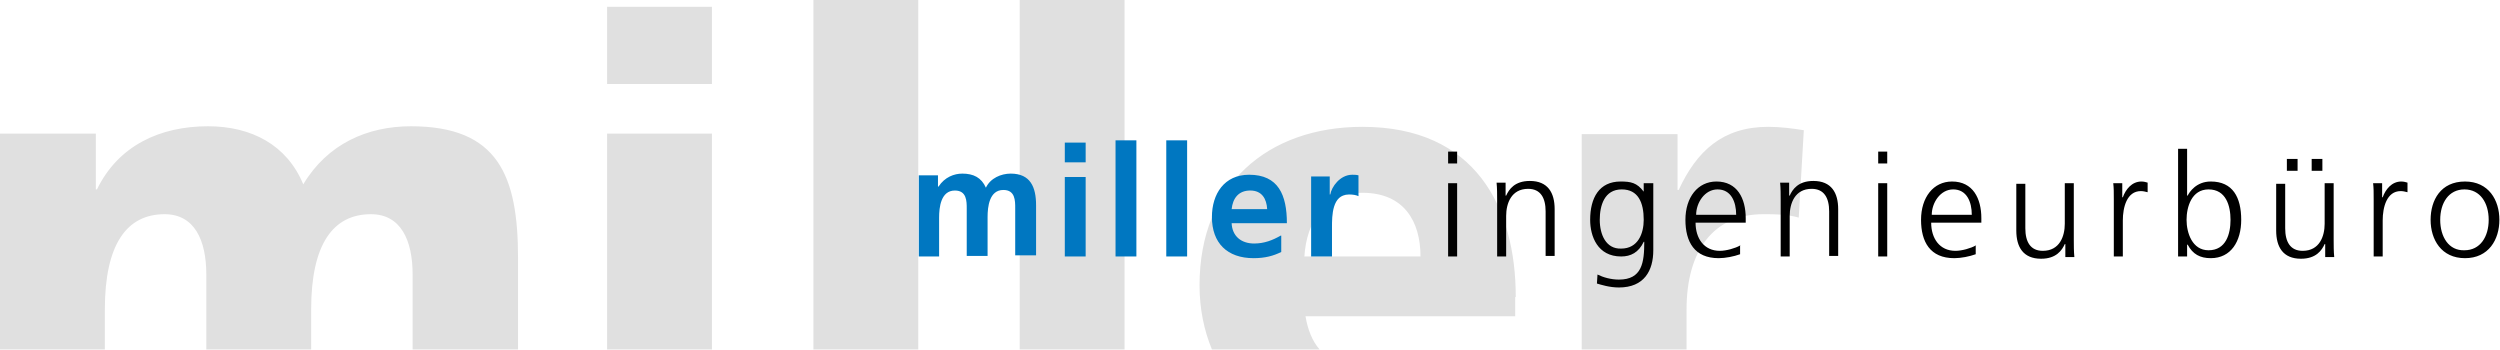
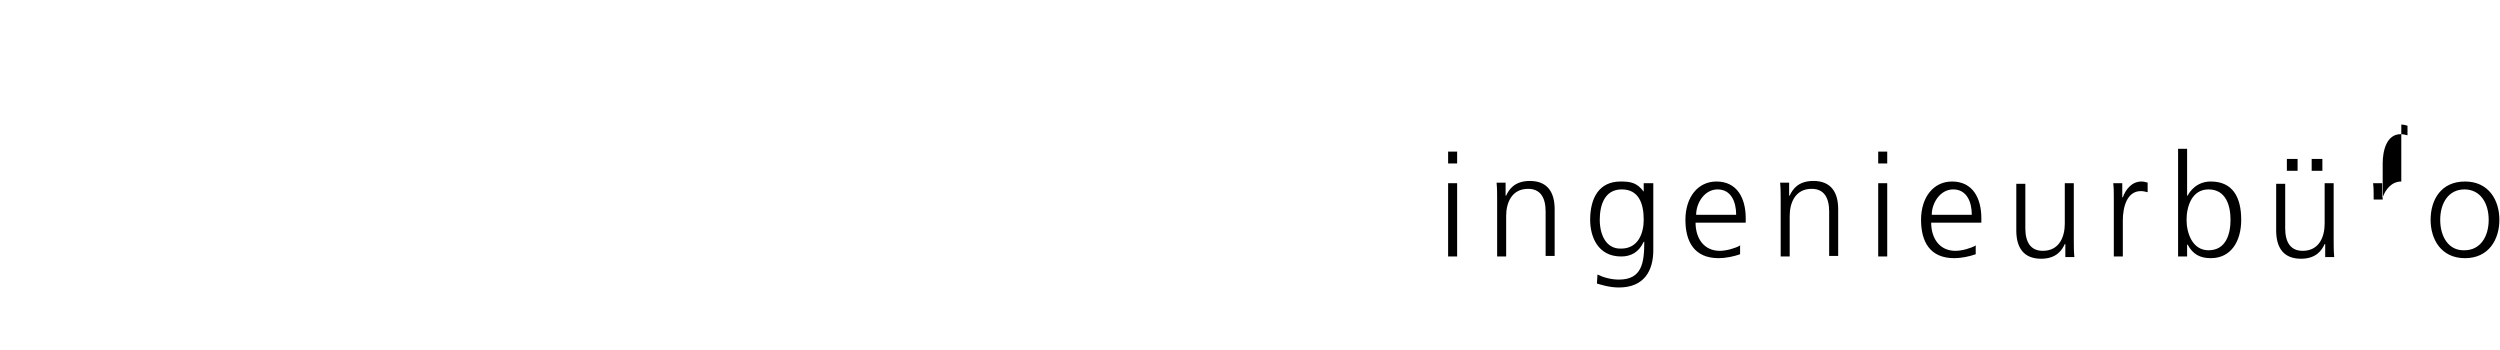
<svg xmlns="http://www.w3.org/2000/svg" width="400.49" height="56" enable-background="new -3 -0.2 448 62" overflow="visible" version="1.1" viewBox="-3 -.2 400.49 56" xml:space="preserve">
  <g transform="matrix(.903 0 0 .903 -.29 -.019)">
-     <path d="m141.3-0.2v62h18.6v-62zm36.6 0v62h18.6v-62zm-73.201 1.201v13.699h18.602v-13.699zm-70.799 21.199c-8.5 0-15.901 3.401-19.701 11.201h-0.199v-9.9h-17v38.299h18.6v-7.1c0-11.6 3.9-16.9 10.6-16.9 5.3 0 7.4 4.601 7.4 10.701v13.299h18.6v-7.1c0-11.6 3.902-16.9 10.602-16.9 5.3 0 7.398 4.601 7.398 10.701v13.299h18.701v-16.199c0-14.6-3.5-23.4-19-23.4-7.7 0-14.8 3.101-19.1 10.301-2.9-7-9.2-10.301-16.9-10.301zm204.8 0.1c-16.8 0-28.898 10.302-28.898 28.102 0 4.2 0.799 7.998 2.199 11.398h19.1c-1.3-1.5-2.1-3.498-2.5-5.898h37.201v-3.4h0.1c0-16-7.201-30.201-27.201-30.201zm72 0c-8.1 0-12.698 4.301-15.898 11.201h-0.201v-9.9h-17v38.199h18.6v-7.1c0-10.6 4.902-16.9 13.602-16.9 2.2 0 4.199 0.002 6.299 0.602l0.9-15.5c-1.9-0.3-4.101-0.602-6.301-0.602zm-206 1.201v38.299h18.602v-38.299zm134 10.5c7.4 0 10.301 5.099 10.301 11.299h-20.6c0.4-6.2 3.599-11.299 10.299-11.299z" fill="#e0e0e0" />
-     <path d="m194.9 24.7v20.6h3.699v-20.6zm9 0v20.6h3.699v-20.6zm-18 0.4v3.5h3.699v-3.5zm-18.201 5.5c-1.4 0-3.099 0.601-4.199 2.301h-0.1v-2h-3.4v14.398h3.6v-6.898c0-1.8 0.301-4.801 2.801-4.801 2.1 0 2.1 1.899 2.1 3.199v8.4h3.699v-6.9c0-1.8 0.301-4.799 2.801-4.799 2.1 0 2.1 1.899 2.1 3.199v8.4h3.701v-8.9c0-3.2-1-5.6-4.5-5.6-1.7 0-3.6 0.8-4.4 2.5-0.8-1.8-2.201-2.5-4.201-2.5zm50.9 0.199c-4.4 0-6.6 3.4-6.6 7.5 0 4.6 2.7 7.301 7.4 7.301 2 0 3.5-0.4 4.9-1.1v-2.9h-0.102c-1.4 0.8-2.899 1.4-4.699 1.4-2.3 0-3.9-1.3-4-3.6h9.801c0-5-1.501-8.602-6.701-8.602zm18.301 0c-2.2 0-3.7 2.2-3.9 3.5h-0.1v-3.199h-3.301v14.199h3.701v-5.199c0-2 0-5.801 3-5.801 0.7 0 1.299 0.101 1.699 0.301v-3.699c-0.4-0.1-0.8-0.102-1.1-0.102zm-51 0.4v14.1h3.699v-14.1zm32.9 2.4c2.1 0 2.9 1.501 3 3.301h-6.301c0.2-1.9 1.201-3.301 3.301-3.301z" fill="#0077C1" />
-     <path d="m383.4 26.2v19.1h1.6v-2.1h0.1c0.9 1.7 2.2 2.4 4.1 2.4 3.6 0 5.4-3.001 5.4-6.801 0-4-1.5-6.799-5.4-6.799-2.6 0-3.8 1.9-4.1 2.5h-0.1v-8.301zm-129.5 0.5v2.1h1.6v-2.1zm76.299 0v2.1h1.602v-2.1zm72.5 1.301v2.1h1.9v-2.1zm4.4 0v2.1h1.9v-2.1zm-138.7 3.9c-2.7 0-3.701 1.5-4.201 2.6h-0.1v-2.301h-1.6c0.1 1 0.1 2.1 0.1 3.1v10h1.6v-7.199c0-2.2 0.9-4.801 3.9-4.801 2.2 0 3.1 1.6 3.1 4v7.9h1.602v-8.299c0-2.9-1.2-5-4.4-5zm50.299 0c-2.7 0-3.699 1.5-4.199 2.6h-0.1v-2.301h-1.6c0.1 1 0.1 2.1 0.1 3.1v10h1.6v-7.199c0-2.2 0.9-4.801 3.9-4.801 2.2 0 3.1 1.6 3.1 4v7.9h1.6v-8.299c0-2.9-1.2-5-4.4-5zm-34.199 0.1c-3.8 0-5.4 2.899-5.4 6.799 0 2.9 1.3 6.5 5.5 6.5 1.7 0 3.1-0.7 4-2.6h0.1c0 3.7-0.4 6.701-4.5 6.701-1.4 0-2.799-0.4-3.799-0.9l-0.1 1.6c0.7 0.2 2.198 0.699 3.898 0.699 4.5 0 6.102-3 6.102-6.6v-11.9h-1.701v1.5c-1.2-1.6-2.3-1.799-4.1-1.799zm17 0c-3.3 0-5.5 2.799-5.5 6.799 0 3.9 1.6 6.801 5.9 6.801 1.2 0 2.699-0.299 3.799-0.699v-1.551c-0.83 0.482-2.441 0.949-3.6 0.949-2.8 0-4.299-2.2-4.299-5h8.898v-0.799c0-3.5-1.499-6.5-5.199-6.5zm4.199 11.35c0.029-0.017 0.074-0.034 0.102-0.051h-0.102zm37.602-11.35c-3.3 0-5.5 2.799-5.5 6.799 0 3.9 1.598 6.801 5.898 6.801 1.2 0 2.701-0.299 3.801-0.699v-1.553c-0.83 0.483-2.44 0.951-3.6 0.951-2.8 0-4.301-2.2-4.301-5h8.9v-0.799c0-3.5-1.499-6.5-5.199-6.5zm4.199 11.348c0.029-0.017 0.073-0.032 0.1-0.049h-0.1zm29.4-11.348c-1.7 0-2.801 1.399-3.301 2.799h-0.1v-2.5h-1.6c0.1 0.9 0.1 1.5 0.1 2.9v10.1h1.6v-6.398c0-2.3 0.701-5.201 3.201-5.201 0.4 0 0.799 0.101 1.199 0.201v-1.701c-0.3-0.1-0.7-0.199-1.1-0.199zm46.1 0c-1.7 0-2.801 1.399-3.301 2.799h-0.1v-2.5h-1.6c0.1 0.9 0.1 1.5 0.1 2.9v10.1h1.6v-6.398c0-2.3 0.701-5.201 3.201-5.201 0.4 0 0.799 0.101 1.199 0.201v-1.701c-0.3-0.1-0.7-0.199-1.1-0.199zm11.301 0c-4.3 0-6.102 3.299-6.102 6.799s1.902 6.801 6.102 6.801 6.1-3.301 6.1-6.801-1.9-6.799-6.1-6.799zm-180.4 0.299v13h1.6v-13zm76.299 0v13h1.602v-13zm33.102 0v7.201c0 2.2-0.9 4.799-3.9 4.799-2.2 0-3.1-1.6-3.1-4v-7.898h-1.602v8.299c0 2.9 1.2 5 4.4 5 2.7 0 3.701-1.5 4.201-2.6h0.1v2.301h1.6c-0.1-1-0.1-2.102-0.1-3.102v-10zm46.1 0v7.201c0 2.2-0.9 4.799-3.9 4.799-2.2 0-3.1-1.6-3.1-4v-7.898h-1.6v8.299c0 2.9 1.198 5 4.398 5 2.7 0 3.701-1.5 4.201-2.6h0.1v2.301h1.6c-0.1-1-0.1-2.102-0.1-3.102v-10zm-124.7 1.102c2.9 0 3.9 2.298 3.9 5.398 0 2.4-1 5.102-4 5.102-2.7 0.1-3.799-2.502-3.799-5.102 0-2.5 0.798-5.398 3.898-5.398zm17 0c2.4 0 3.301 2.2 3.301 4.5h-7.1c0-2.1 1.499-4.5 3.799-4.5zm41.801 0c2.4 0 3.301 2.2 3.301 4.5h-7.102c0-2.1 1.501-4.5 3.801-4.5zm45.301 0c3.1 0 3.898 2.898 3.898 5.398s-0.798 5.4-3.898 5.4c-2.9 0-3.9-3.1-3.9-5.4s0.9-5.398 3.9-5.398zm45.398 0c2.8 0 4.301 2.398 4.301 5.398s-1.501 5.4-4.301 5.4c-2.8 0.1-4.299-2.4-4.299-5.4s1.499-5.398 4.299-5.398z" />
+     <path d="m383.4 26.2v19.1h1.6v-2.1h0.1c0.9 1.7 2.2 2.4 4.1 2.4 3.6 0 5.4-3.001 5.4-6.801 0-4-1.5-6.799-5.4-6.799-2.6 0-3.8 1.9-4.1 2.5h-0.1v-8.301zm-129.5 0.5v2.1h1.6v-2.1zm76.299 0v2.1h1.602v-2.1zm72.5 1.301v2.1h1.9v-2.1zm4.4 0v2.1h1.9v-2.1zm-138.7 3.9c-2.7 0-3.701 1.5-4.201 2.6h-0.1v-2.301h-1.6c0.1 1 0.1 2.1 0.1 3.1v10h1.6v-7.199c0-2.2 0.9-4.801 3.9-4.801 2.2 0 3.1 1.6 3.1 4v7.9h1.602v-8.299c0-2.9-1.2-5-4.4-5zm50.299 0c-2.7 0-3.699 1.5-4.199 2.6h-0.1v-2.301h-1.6c0.1 1 0.1 2.1 0.1 3.1v10h1.6v-7.199c0-2.2 0.9-4.801 3.9-4.801 2.2 0 3.1 1.6 3.1 4v7.9h1.6v-8.299c0-2.9-1.2-5-4.4-5zm-34.199 0.1c-3.8 0-5.4 2.899-5.4 6.799 0 2.9 1.3 6.5 5.5 6.5 1.7 0 3.1-0.7 4-2.6h0.1c0 3.7-0.4 6.701-4.5 6.701-1.4 0-2.799-0.4-3.799-0.9l-0.1 1.6c0.7 0.2 2.198 0.699 3.898 0.699 4.5 0 6.102-3 6.102-6.6v-11.9h-1.701v1.5c-1.2-1.6-2.3-1.799-4.1-1.799zm17 0c-3.3 0-5.5 2.799-5.5 6.799 0 3.9 1.6 6.801 5.9 6.801 1.2 0 2.699-0.299 3.799-0.699v-1.551c-0.83 0.482-2.441 0.949-3.6 0.949-2.8 0-4.299-2.2-4.299-5h8.898v-0.799c0-3.5-1.499-6.5-5.199-6.5zm4.199 11.35c0.029-0.017 0.074-0.034 0.102-0.051h-0.102zm37.602-11.35c-3.3 0-5.5 2.799-5.5 6.799 0 3.9 1.598 6.801 5.898 6.801 1.2 0 2.701-0.299 3.801-0.699v-1.553c-0.83 0.483-2.44 0.951-3.6 0.951-2.8 0-4.301-2.2-4.301-5h8.9v-0.799c0-3.5-1.499-6.5-5.199-6.5zm4.199 11.348c0.029-0.017 0.073-0.032 0.1-0.049h-0.1zm29.4-11.348c-1.7 0-2.801 1.399-3.301 2.799h-0.1v-2.5h-1.6c0.1 0.9 0.1 1.5 0.1 2.9v10.1h1.6v-6.398c0-2.3 0.701-5.201 3.201-5.201 0.4 0 0.799 0.101 1.199 0.201v-1.701c-0.3-0.1-0.7-0.199-1.1-0.199zm46.1 0c-1.7 0-2.801 1.399-3.301 2.799h-0.1v-2.5h-1.6c0.1 0.9 0.1 1.5 0.1 2.9h1.6v-6.398c0-2.3 0.701-5.201 3.201-5.201 0.4 0 0.799 0.101 1.199 0.201v-1.701c-0.3-0.1-0.7-0.199-1.1-0.199zm11.301 0c-4.3 0-6.102 3.299-6.102 6.799s1.902 6.801 6.102 6.801 6.1-3.301 6.1-6.801-1.9-6.799-6.1-6.799zm-180.4 0.299v13h1.6v-13zm76.299 0v13h1.602v-13zm33.102 0v7.201c0 2.2-0.9 4.799-3.9 4.799-2.2 0-3.1-1.6-3.1-4v-7.898h-1.602v8.299c0 2.9 1.2 5 4.4 5 2.7 0 3.701-1.5 4.201-2.6h0.1v2.301h1.6c-0.1-1-0.1-2.102-0.1-3.102v-10zm46.1 0v7.201c0 2.2-0.9 4.799-3.9 4.799-2.2 0-3.1-1.6-3.1-4v-7.898h-1.6v8.299c0 2.9 1.198 5 4.398 5 2.7 0 3.701-1.5 4.201-2.6h0.1v2.301h1.6c-0.1-1-0.1-2.102-0.1-3.102v-10zm-124.7 1.102c2.9 0 3.9 2.298 3.9 5.398 0 2.4-1 5.102-4 5.102-2.7 0.1-3.799-2.502-3.799-5.102 0-2.5 0.798-5.398 3.898-5.398zm17 0c2.4 0 3.301 2.2 3.301 4.5h-7.1c0-2.1 1.499-4.5 3.799-4.5zm41.801 0c2.4 0 3.301 2.2 3.301 4.5h-7.102c0-2.1 1.501-4.5 3.801-4.5zm45.301 0c3.1 0 3.898 2.898 3.898 5.398s-0.798 5.4-3.898 5.4c-2.9 0-3.9-3.1-3.9-5.4s0.9-5.398 3.9-5.398zm45.398 0c2.8 0 4.301 2.398 4.301 5.398s-1.501 5.4-4.301 5.4c-2.8 0.1-4.299-2.4-4.299-5.4s1.499-5.398 4.299-5.398z" />
  </g>
</svg>